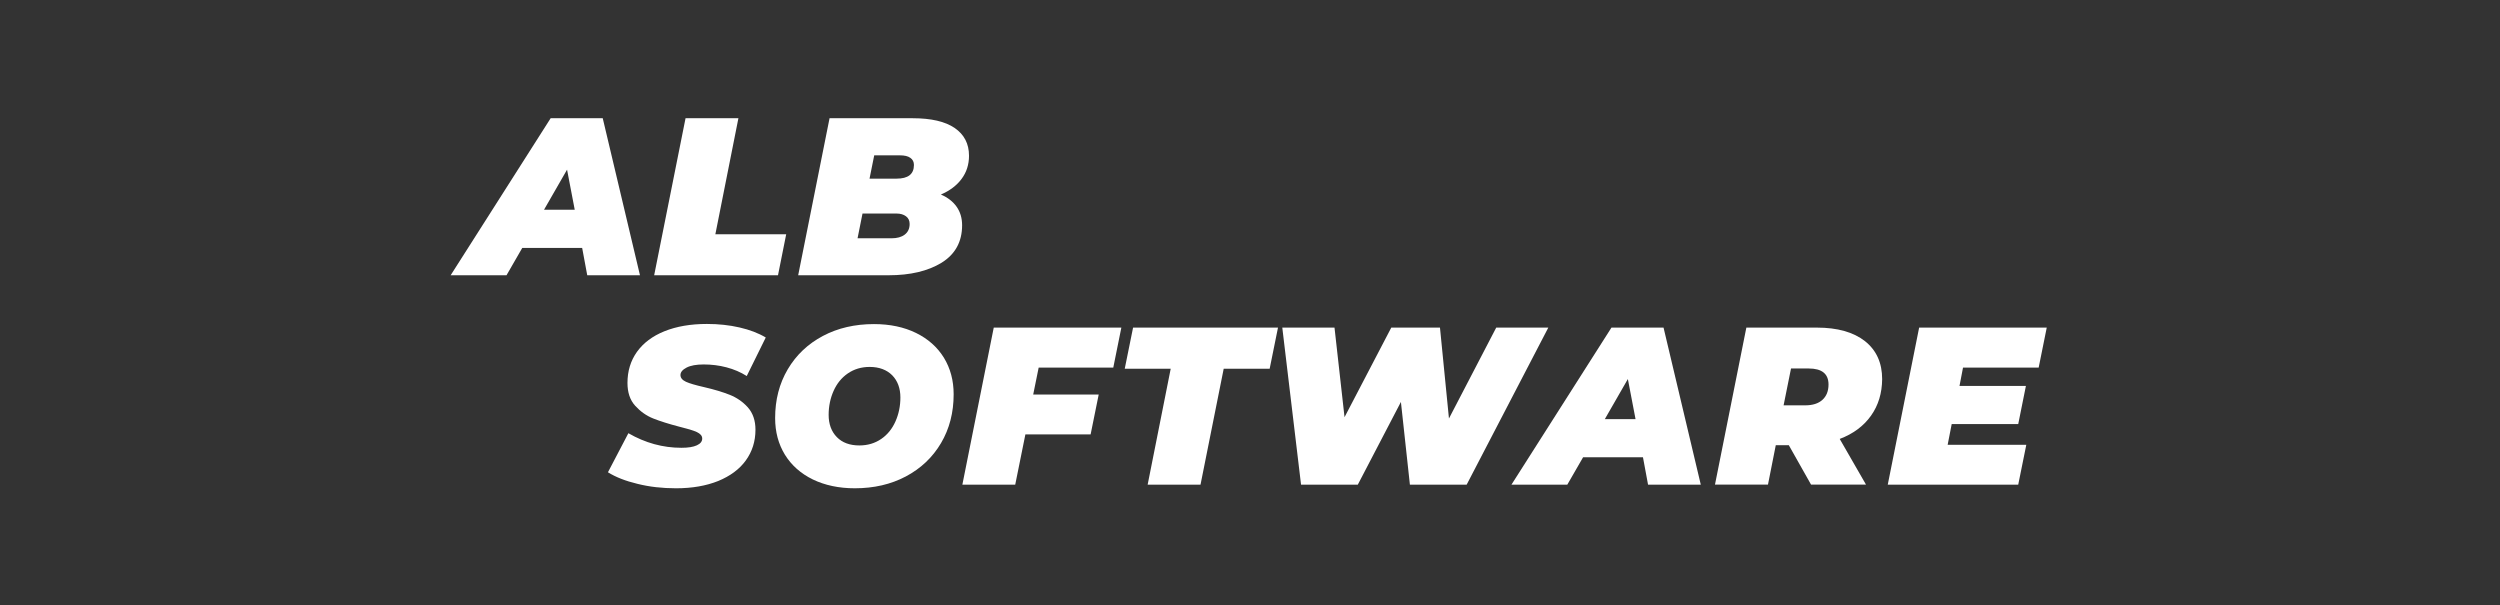
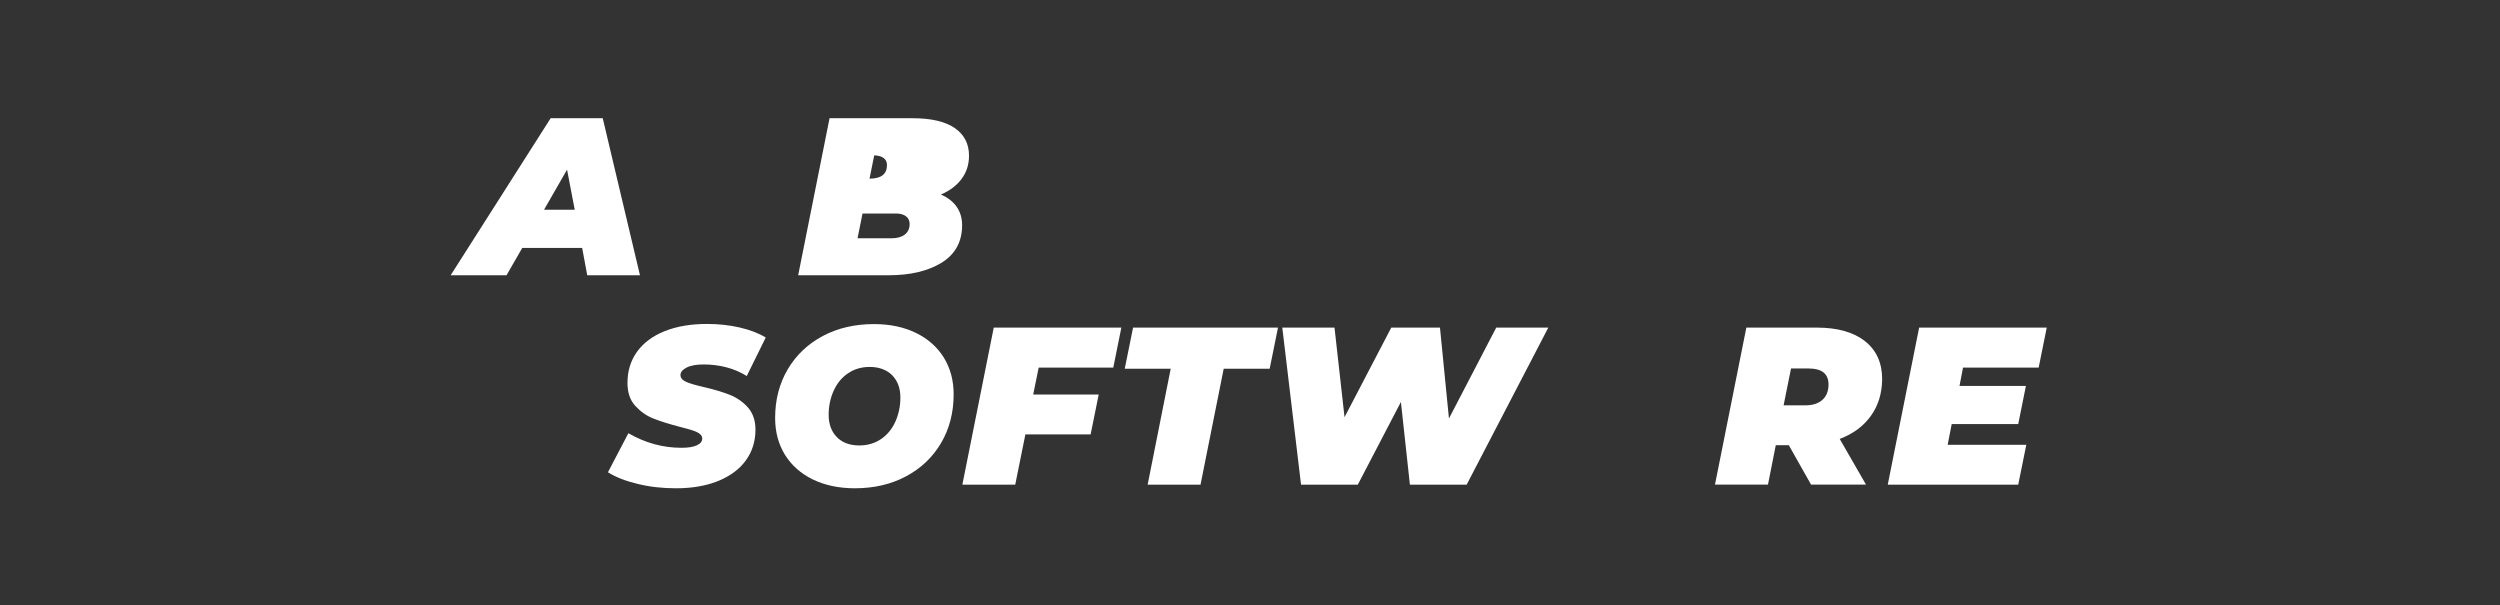
<svg xmlns="http://www.w3.org/2000/svg" version="1.1" id="Слой_1" x="0px" y="0px" viewBox="0 0 1920 465" style="enable-background:new 0 0 1920 465;" xml:space="preserve">
  <rect x="0" y="0" width="1920" height="465" fill="#333333" stroke="none" />
  <style type="text/css">
	.st0{fill:#FFFFFF;}
</style>
  <path class="st0" d="M447.1,190.4h-46l-12.1,21h-42.9l76.8-120.6h40l28.6,120.6H451L447.1,190.4z M441.4,161.1l-5.9-30.8l-17.7,30.8  H441.4z" />
-   <polygon class="st0" points="526.5,90.8 567.1,90.8 549.4,179.9 603.8,179.9 597.5,211.4 502.4,211.4 " />
-   <path class="st0" d="M734.7,158.8c2.8,4,4.2,8.7,4.2,14.2c0,12.7-5.3,22.3-15.8,28.8c-10.5,6.4-24,9.6-40.6,9.6H613l24.1-120.6H701  c14.1,0,24.9,2.5,32.2,7.5c7.3,5,11,12.1,11,21.3c0,6.8-1.9,12.7-5.7,17.8c-3.8,5.1-9.1,9.1-15.9,12  C727.9,151.7,731.9,154.8,734.7,158.8 M694.8,180.2c2.5-1.9,3.8-4.6,3.8-8.2c0-2.5-0.9-4.5-2.8-5.9c-1.9-1.4-4.3-2.1-7.2-2.1h-26.2  l-3.8,19h26.2C688.9,183,692.3,182.1,694.8,180.2 M671.4,119.3l-3.6,17.9h20.7c9,0,13.4-3.5,13.4-10.5c0-2.4-0.9-4.2-2.8-5.5  c-1.8-1.3-4.5-1.9-7.9-1.9H671.4z" />
+   <path class="st0" d="M734.7,158.8c2.8,4,4.2,8.7,4.2,14.2c0,12.7-5.3,22.3-15.8,28.8c-10.5,6.4-24,9.6-40.6,9.6H613l24.1-120.6H701  c14.1,0,24.9,2.5,32.2,7.5c7.3,5,11,12.1,11,21.3c0,6.8-1.9,12.7-5.7,17.8c-3.8,5.1-9.1,9.1-15.9,12  C727.9,151.7,731.9,154.8,734.7,158.8 M694.8,180.2c2.5-1.9,3.8-4.6,3.8-8.2c0-2.5-0.9-4.5-2.8-5.9c-1.9-1.4-4.3-2.1-7.2-2.1h-26.2  l-3.8,19h26.2C688.9,183,692.3,182.1,694.8,180.2 M671.4,119.3l-3.6,17.9c9,0,13.4-3.5,13.4-10.5c0-2.4-0.9-4.2-2.8-5.5  c-1.8-1.3-4.5-1.9-7.9-1.9H671.4z" />
  <path class="st0" d="M489.6,371.6c-9.2-2.2-16.8-5.2-22.7-8.9l15.7-30c13,7.5,26.5,11.2,40.7,11.2c5.2,0,9.1-0.6,11.9-1.9  c2.8-1.3,4.1-3,4.1-5.2c0-2.1-1.4-3.7-4.2-5c-2.8-1.3-7.3-2.6-13.4-4.1c-8-2.1-14.7-4.2-20-6.3c-5.3-2.1-9.9-5.4-13.9-9.8  c-4-4.4-5.9-10.3-5.9-17.5c0-9.1,2.4-17,7.3-23.9c4.9-6.8,11.9-12.1,21.1-15.8c9.2-3.7,20-5.6,32.6-5.6c9,0,17.3,0.9,25.1,2.7  c7.8,1.8,14.4,4.3,20.1,7.7l-14.6,29.6c-4.7-3-9.9-5.2-15.6-6.7c-5.7-1.5-11.5-2.2-17.5-2.2c-5.6,0-10,0.8-13.1,2.4  c-3.1,1.6-4.7,3.5-4.7,5.7c0,2.2,1.4,3.9,4.2,5.2c2.8,1.3,7.4,2.6,13.9,4.1c7.8,1.8,14.4,3.8,19.7,5.9c5.3,2.1,10,5.3,13.9,9.6  c3.9,4.4,5.9,10.1,5.9,17.2c0,9-2.5,16.8-7.4,23.6c-4.9,6.8-12,12-21.2,15.8c-9.2,3.7-20,5.6-32.4,5.6  C508.6,375,498.8,373.9,489.6,371.6" />
  <path class="st0" d="M624.2,368.2c-9.2-4.5-16.4-10.9-21.4-19c-5-8.2-7.5-17.5-7.5-28.1c0-14,3.2-26.5,9.7-37.5  c6.5-11,15.5-19.5,27-25.6c11.5-6.1,24.6-9.1,39.2-9.1c12.3,0,23.1,2.3,32.3,6.8c9.2,4.5,16.4,10.9,21.4,19c5,8.2,7.5,17.5,7.5,28.1  c0,14-3.2,26.5-9.7,37.5c-6.5,11-15.5,19.5-27,25.6c-11.5,6.1-24.6,9.1-39.2,9.1C644.3,375,633.5,372.7,624.2,368.2 M676.8,337.1  c4.8-3.3,8.4-7.8,10.9-13.4c2.5-5.6,3.8-11.8,3.8-18.4c0-7.1-2.1-12.8-6.3-17.1c-4.2-4.2-10-6.4-17.3-6.4c-6.4,0-12,1.7-16.8,5  c-4.8,3.3-8.4,7.8-10.9,13.4c-2.5,5.6-3.8,11.8-3.8,18.4c0,7.1,2.1,12.8,6.3,17.1c4.2,4.3,10,6.4,17.3,6.4  C666.4,342.1,672,340.4,676.8,337.1" />
  <polygon class="st0" points="797.7,282.3 793.5,303 843.8,303 837.6,333.6 787.5,333.6 779.7,372.2 739.1,372.2 763.2,251.6   861.2,251.6 855,282.3 " />
  <polygon class="st0" points="899.1,283.2 863.8,283.2 870.2,251.6 981.5,251.6 975.1,283.2 939.8,283.2 922,372.2 881.4,372.2 " />
  <polygon class="st0" points="1189.1,251.6 1126.4,372.2 1082.8,372.2 1075.9,308.7 1042.8,372.2 999.2,372.2 984.8,251.6   1024.9,251.6 1032.6,320.4 1068.5,251.6 1105.9,251.6 1112.8,321.4 1149.1,251.6 " />
-   <path class="st0" d="M1261.8,351.2h-46l-12.1,21h-42.9l76.8-120.6h40l28.6,120.6h-40.5L1261.8,351.2z M1256.1,321.9l-5.9-30.8  l-17.7,30.8H1256.1z" />
  <path class="st0" d="M1436.9,319.3c-5.7,8-13.7,13.9-24,17.8l20.2,35.1h-42.2l-17.1-30.3h-10l-6,30.3h-40.7l24.1-120.6h54.1  c15.9,0,28.2,3.5,37,10.4c8.8,7,13.2,16.7,13.2,29.2C1445.4,301.9,1442.6,311.3,1436.9,319.3 M1389.1,283h-13.6l-5.7,28.3h16.7  c5.6,0,10-1.4,13.1-4.2c3.1-2.8,4.7-6.7,4.7-11.8C1404.3,287.1,1399.2,283,1389.1,283" />
  <polygon class="st0" points="1507.6,282.3 1504.9,296.4 1555.9,296.4 1550,325.7 1498.9,325.7 1495.8,341.6 1556.2,341.6   1550,372.2 1449.8,372.2 1473.9,251.6 1571.9,251.6 1565.7,282.3 " />
</svg>